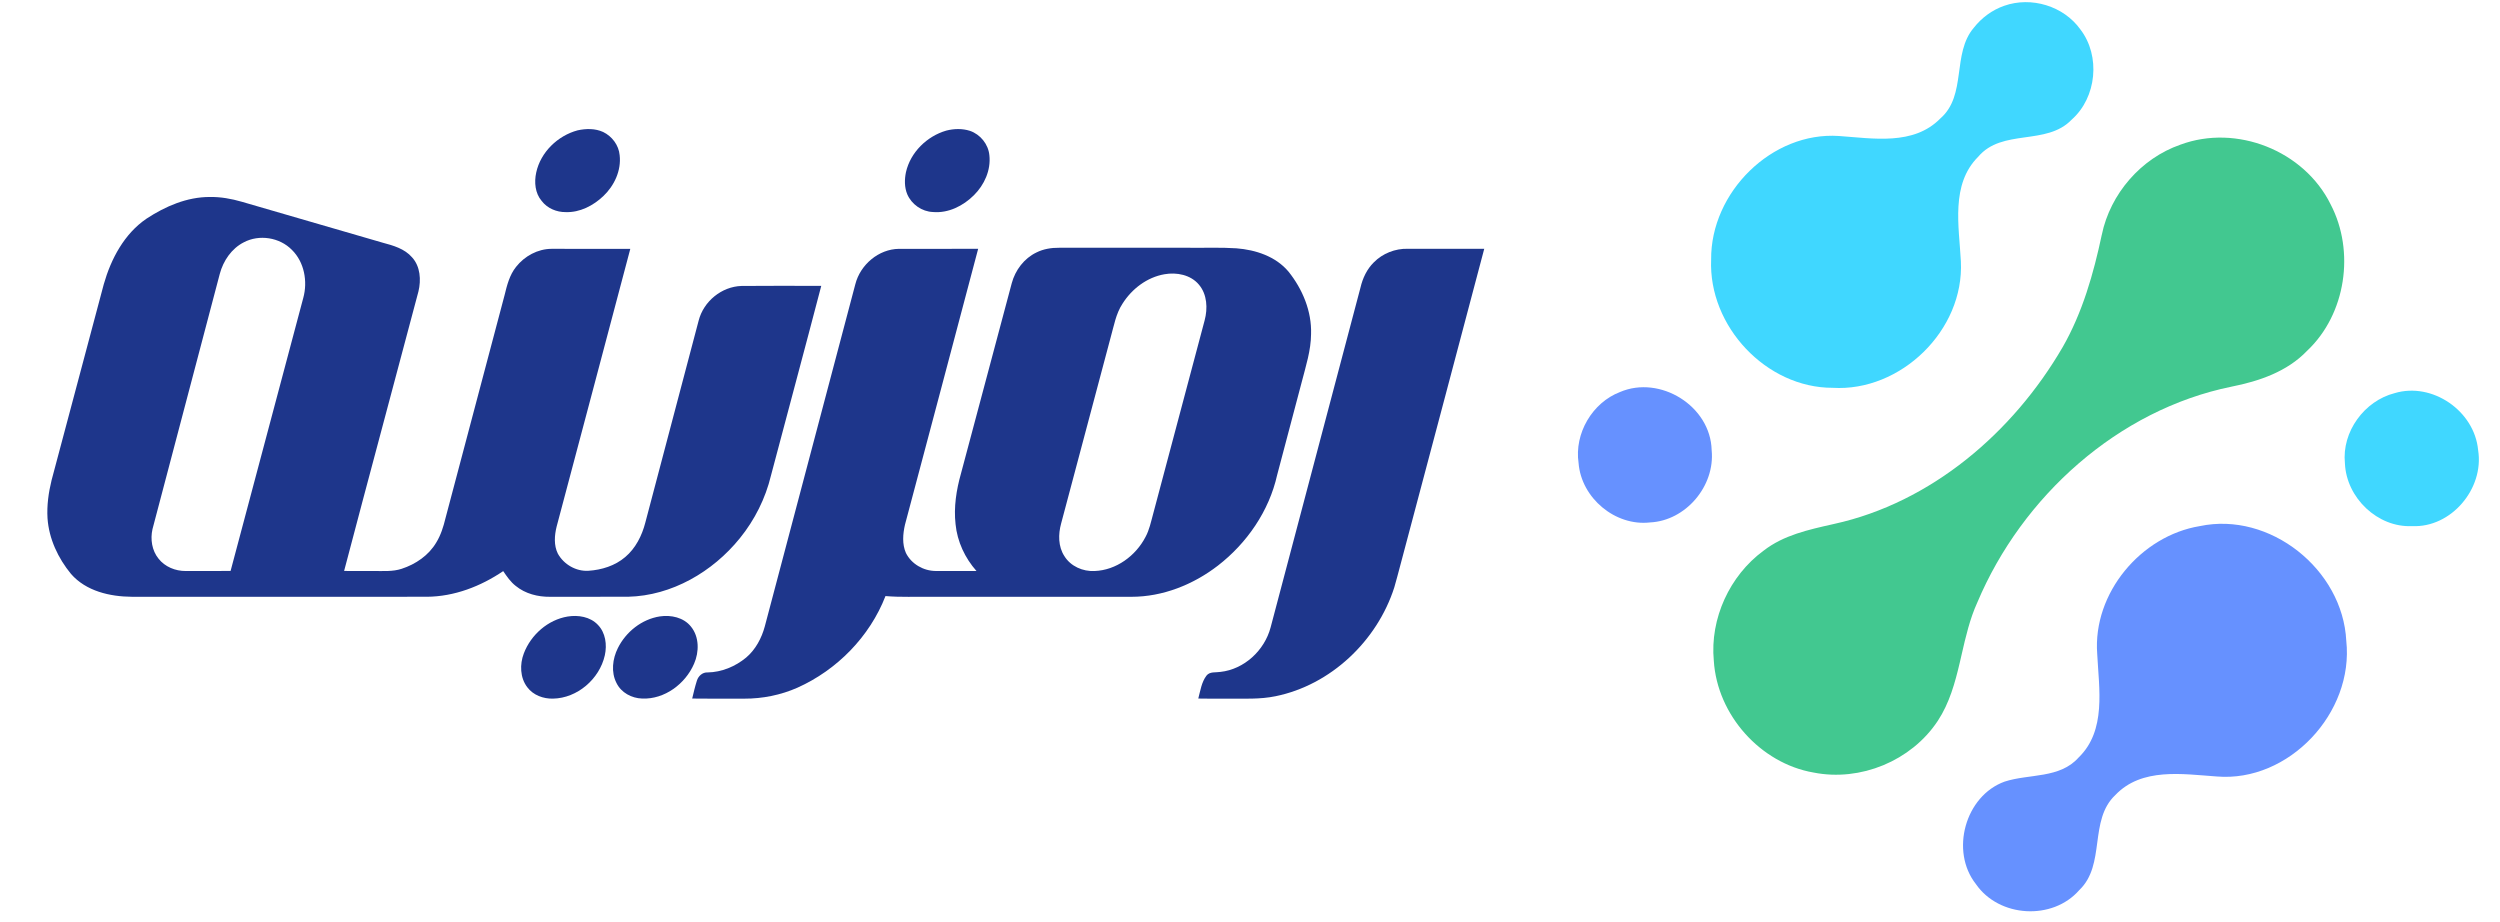
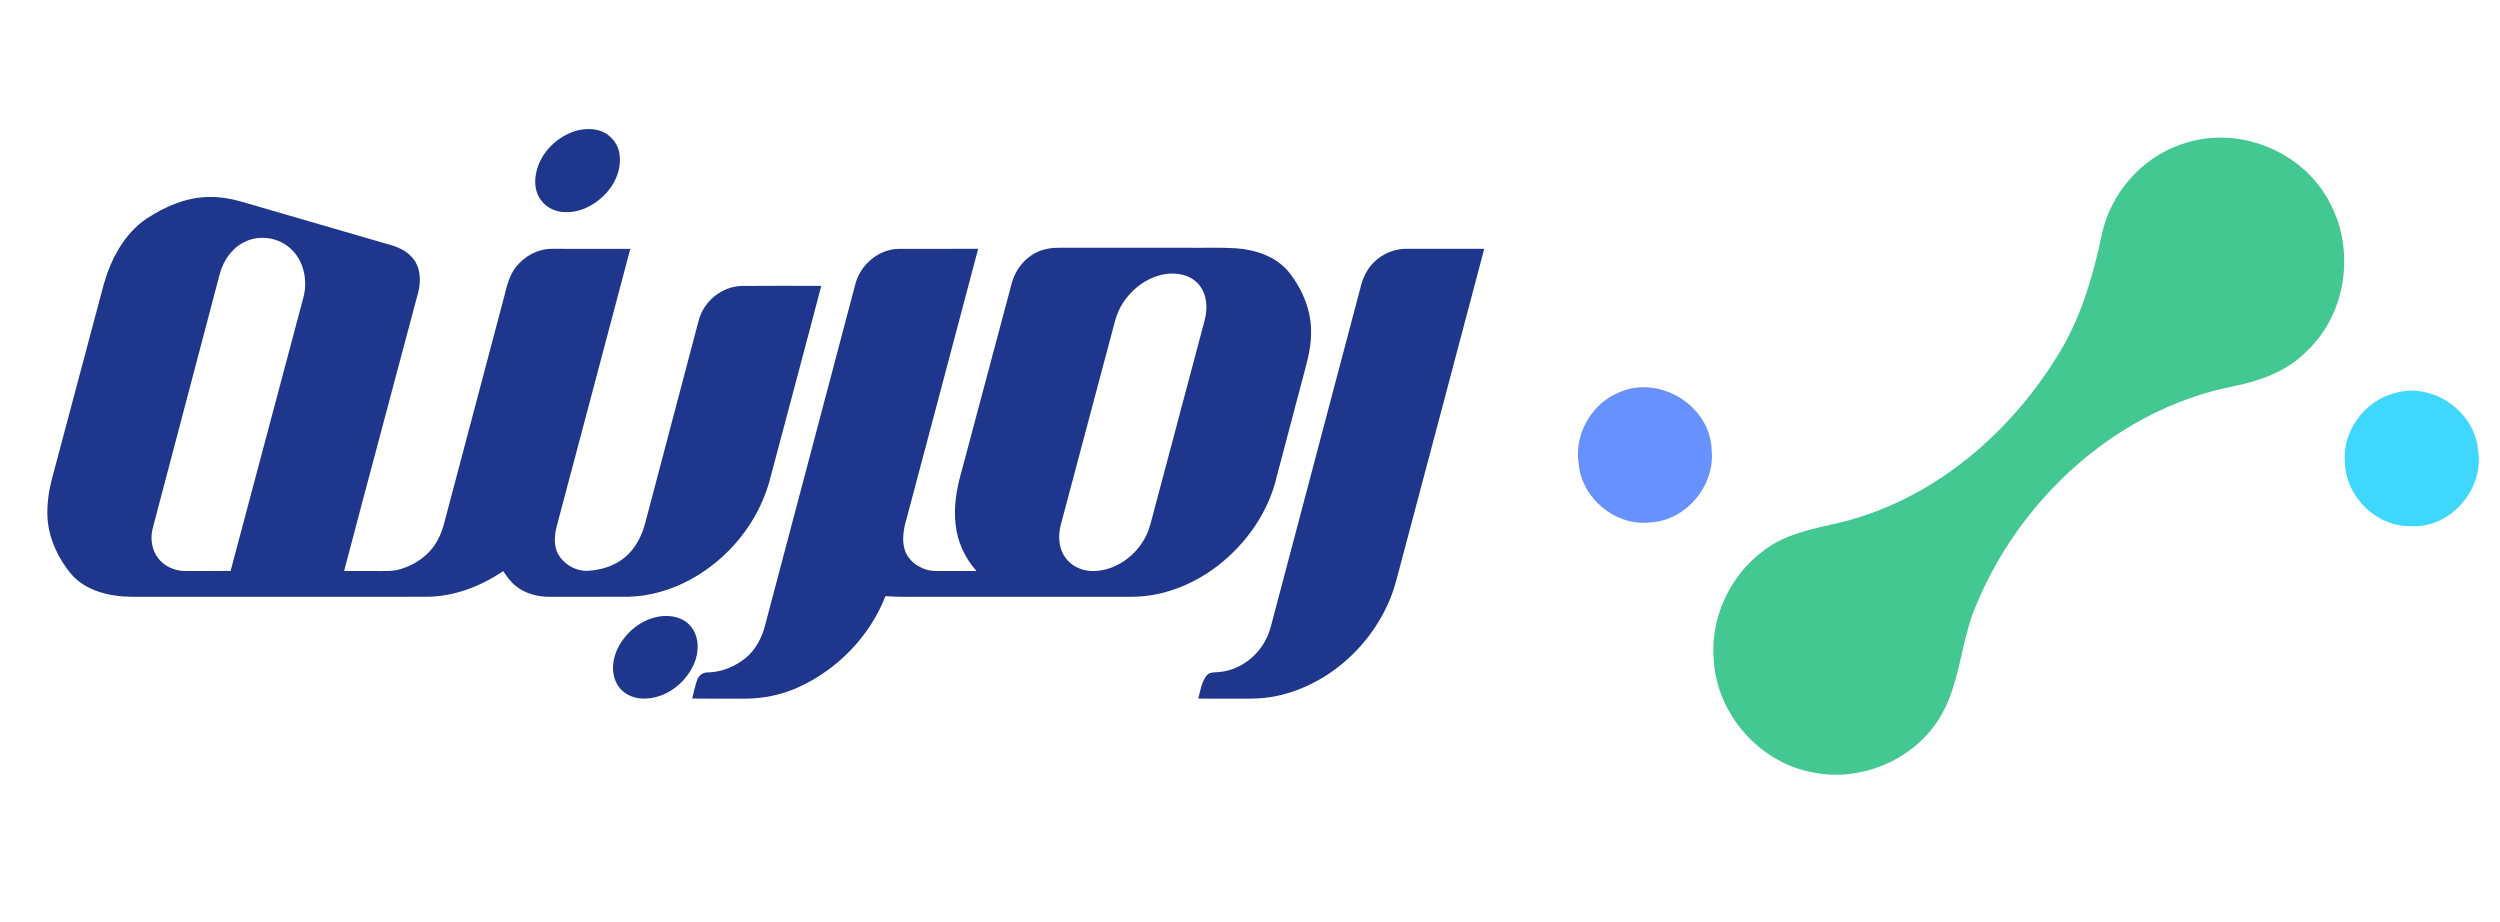
<svg xmlns="http://www.w3.org/2000/svg" width="160" height="59" viewBox="0 0 160 59" fill="none">
-   <path d="M128.271 0.37C130 -0.24 132.071 0.379 133.146 1.885C134.45 3.584 134.188 6.247 132.583 7.661C130.971 9.343 128.142 8.212 126.604 10.033C124.833 11.8 125.379 14.48 125.496 16.722C125.721 21.143 121.638 25.085 117.288 24.82C113.042 24.824 109.333 20.883 109.513 16.613C109.475 12.305 113.404 8.41 117.696 8.704C119.875 8.855 122.467 9.331 124.183 7.581C125.892 6.092 124.908 3.433 126.325 1.775C126.825 1.136 127.504 0.635 128.271 0.37Z" fill="#40D7FF" />
  <path d="M153.258 25.161C155.663 24.437 158.371 26.297 158.6 28.812C158.996 31.277 156.871 33.789 154.375 33.671C152.175 33.776 150.167 31.866 150.075 29.654C149.867 27.626 151.325 25.653 153.258 25.161Z" fill="#40D7FF" />
  <path d="M139.764 9.889L139.771 9.886L139.778 9.884C143.034 8.673 147.005 10.228 148.561 13.37L148.564 13.377L148.567 13.383C150.01 16.142 149.457 19.841 147.197 21.966L147.185 21.978L147.172 21.991C146.037 23.178 144.404 23.753 142.679 24.094L142.675 24.095C135.192 25.624 128.883 31.314 125.939 38.287C125.432 39.4 125.157 40.6 124.9 41.721C124.859 41.901 124.818 42.079 124.777 42.254C124.471 43.555 124.137 44.738 123.464 45.765C121.919 48.106 118.925 49.333 116.193 48.788L116.185 48.786L116.176 48.785C113.091 48.249 110.546 45.413 110.349 42.245L110.348 42.234L110.347 42.224C110.115 39.766 111.279 37.24 113.257 35.785L113.265 35.78L113.273 35.774C114.416 34.882 115.864 34.556 117.44 34.202L117.522 34.183C117.523 34.183 117.523 34.183 117.524 34.183C123.964 32.767 129.337 28.14 132.585 22.555L132.587 22.552C133.909 20.244 134.631 17.682 135.165 15.169L135.165 15.166C135.664 12.762 137.469 10.685 139.764 9.889Z" fill="#42C890" stroke="#42C890" stroke-width="1.333" />
  <path d="M103.679 25.09C106.238 23.991 109.475 25.977 109.546 28.808C109.775 31.109 107.883 33.331 105.596 33.436C103.383 33.688 101.204 31.879 101.029 29.637C100.746 27.735 101.913 25.767 103.679 25.09Z" fill="#6691FF" />
-   <path d="M140.787 33.671C145.262 32.725 149.933 36.431 150.162 41.012C150.662 45.627 146.479 50.078 141.875 49.695C139.692 49.543 137.075 49.106 135.383 50.881C133.667 52.496 134.783 55.34 133.075 56.964C131.367 58.929 127.937 58.727 126.458 56.581C124.792 54.469 125.775 50.931 128.296 50.023C129.867 49.51 131.821 49.842 133.029 48.483C134.817 46.754 134.333 44.075 134.221 41.845C133.933 37.949 137.029 34.289 140.787 33.671Z" fill="#6691FF" />
  <path d="M36.967 8.342C37.503 8.224 38.089 8.214 38.598 8.446C39.168 8.718 39.602 9.292 39.658 9.933C39.771 10.914 39.312 11.887 38.613 12.55C37.968 13.163 37.111 13.607 36.207 13.575C35.623 13.582 35.031 13.334 34.669 12.863C34.245 12.37 34.182 11.663 34.317 11.046C34.598 9.735 35.698 8.682 36.967 8.342Z" fill="#1E368B" />
-   <path d="M60.56 8.359C61.053 8.232 61.586 8.217 62.073 8.373C62.738 8.596 63.254 9.229 63.32 9.937C63.427 10.887 62.996 11.836 62.331 12.493C61.645 13.178 60.692 13.656 59.707 13.569C59.003 13.541 58.344 13.083 58.064 12.432C57.88 11.988 57.884 11.485 57.981 11.02C58.269 9.743 59.328 8.716 60.56 8.359Z" fill="#1E368B" />
  <path d="M9.377 13.994C10.58 13.205 11.97 12.602 13.428 12.607C14.122 12.595 14.812 12.72 15.477 12.913C18.481 13.788 21.485 14.659 24.491 15.532C25.168 15.713 25.894 15.916 26.372 16.47C26.903 17.051 26.957 17.915 26.781 18.65C25.203 24.616 23.59 30.573 22.023 36.541C22.667 36.551 23.311 36.542 23.956 36.545C24.54 36.54 25.14 36.59 25.706 36.403C26.603 36.111 27.444 35.54 27.928 34.709C28.214 34.241 28.378 33.711 28.507 33.181C29.767 28.42 31.028 23.659 32.29 18.9C32.446 18.261 32.61 17.598 33.03 17.077C33.572 16.389 34.415 15.93 35.294 15.925C36.976 15.925 38.657 15.921 40.339 15.927C38.777 21.854 37.193 27.776 35.624 33.702C35.485 34.266 35.437 34.897 35.702 35.433C36.085 36.124 36.866 36.578 37.656 36.53C38.502 36.475 39.362 36.212 40.017 35.649C40.677 35.092 41.083 34.285 41.298 33.456C42.435 29.144 43.572 24.832 44.713 20.521C45.029 19.282 46.19 18.338 47.459 18.301C49.159 18.285 50.859 18.293 52.56 18.297C51.504 22.346 50.411 26.386 49.343 30.431C48.991 31.899 48.298 33.278 47.352 34.445C45.612 36.599 42.991 38.127 40.199 38.192C38.534 38.199 36.868 38.193 35.203 38.195C34.424 38.204 33.621 38 33.008 37.5C32.676 37.244 32.439 36.894 32.205 36.551C30.762 37.528 29.07 38.182 27.317 38.193C21.024 38.197 14.731 38.196 8.437 38.194C7.037 38.184 5.512 37.836 4.549 36.737C3.719 35.73 3.131 34.484 3.041 33.168C2.992 32.348 3.106 31.526 3.302 30.73C4.416 26.553 5.526 22.375 6.64 18.197C7.102 16.568 7.954 14.962 9.377 13.994ZM15.603 15.508C14.821 15.905 14.287 16.691 14.065 17.531C12.63 22.976 11.194 28.42 9.759 33.865C9.613 34.51 9.723 35.234 10.146 35.754C10.557 36.279 11.226 36.547 11.88 36.545C12.84 36.542 13.799 36.553 14.758 36.539C16.31 30.716 17.857 24.892 19.409 19.068C19.701 18.012 19.476 16.772 18.681 15.991C17.896 15.191 16.591 14.985 15.603 15.508Z" fill="#1E368B" />
  <path d="M54.741 18.19C55.061 16.936 56.235 15.941 57.532 15.926C59.222 15.923 60.911 15.924 62.602 15.925C61.051 21.813 59.477 27.696 57.918 33.582C57.784 34.171 57.728 34.822 57.978 35.388C58.328 36.098 59.105 36.538 59.884 36.543C60.755 36.551 61.625 36.541 62.496 36.546C61.759 35.715 61.265 34.663 61.156 33.548C61.032 32.459 61.206 31.355 61.502 30.308C62.587 26.247 63.668 22.186 64.752 18.125C64.976 17.288 65.546 16.534 66.331 16.159C66.781 15.932 67.287 15.852 67.785 15.857C70.567 15.857 73.349 15.857 76.131 15.857C77.131 15.869 78.134 15.826 79.133 15.892C80.359 15.988 81.639 16.405 82.459 17.377C83.36 18.498 83.956 19.92 83.908 21.381C83.901 22.423 83.576 23.42 83.319 24.419C82.792 26.412 82.266 28.405 81.738 30.398C81.221 32.71 79.8 34.766 77.946 36.2C76.367 37.416 74.418 38.196 72.416 38.195C68.15 38.195 63.883 38.195 59.617 38.195C58.635 38.18 57.65 38.233 56.671 38.148C55.659 40.752 53.562 42.881 51.036 44.012C49.968 44.484 48.802 44.717 47.637 44.714C46.525 44.712 45.412 44.725 44.3 44.707C44.392 44.323 44.481 43.937 44.602 43.56C44.693 43.264 44.962 43.019 45.282 43.036C46.184 43.022 47.063 42.657 47.756 42.082C48.356 41.571 48.742 40.847 48.947 40.091C50.878 32.791 52.807 25.49 54.741 18.19ZM74.529 17.551C73.415 17.743 72.441 18.483 71.842 19.433C71.416 20.077 71.292 20.853 71.084 21.584C70.028 25.558 68.969 29.531 67.912 33.504C67.723 34.19 67.719 34.975 68.119 35.589C68.521 36.245 69.304 36.584 70.054 36.545C71.43 36.495 72.686 35.578 73.313 34.364C73.556 33.918 73.657 33.415 73.791 32.929C74.892 28.787 75.994 24.647 77.096 20.506C77.301 19.742 77.261 18.838 76.728 18.214C76.2 17.584 75.304 17.414 74.529 17.551Z" fill="#1E368B" />
  <path d="M87.921 16.794C88.487 16.217 89.297 15.9 90.101 15.922C91.731 15.927 93.36 15.92 94.991 15.925C93.328 22.246 91.637 28.561 89.965 34.879C89.718 35.781 89.494 36.691 89.236 37.589C88.137 41.025 85.163 43.842 81.631 44.559C80.628 44.768 79.599 44.705 78.582 44.715C77.951 44.711 77.32 44.725 76.69 44.707C76.824 44.208 76.895 43.662 77.214 43.241C77.426 42.966 77.806 43.052 78.105 43.002C79.627 42.836 80.926 41.633 81.319 40.156C83.239 32.905 85.157 25.653 87.072 18.401C87.211 17.803 87.482 17.227 87.921 16.794Z" fill="#1E368B" />
-   <path d="M36.333 39.457C37.005 39.35 37.767 39.469 38.258 39.983C38.757 40.489 38.859 41.268 38.708 41.941C38.369 43.459 36.943 44.687 35.389 44.712C34.772 44.727 34.125 44.492 33.746 43.983C33.279 43.372 33.257 42.516 33.526 41.816C33.981 40.621 35.07 39.666 36.333 39.457Z" fill="#1E368B" />
  <path d="M42.23 39.45C42.941 39.344 43.752 39.512 44.221 40.102C44.76 40.762 44.751 41.723 44.421 42.478C43.863 43.771 42.527 44.768 41.1 44.707C40.433 44.689 39.757 44.333 39.457 43.715C39.096 43.018 39.201 42.163 39.542 41.48C40.059 40.436 41.076 39.629 42.23 39.45Z" fill="#1E368B" />
</svg>